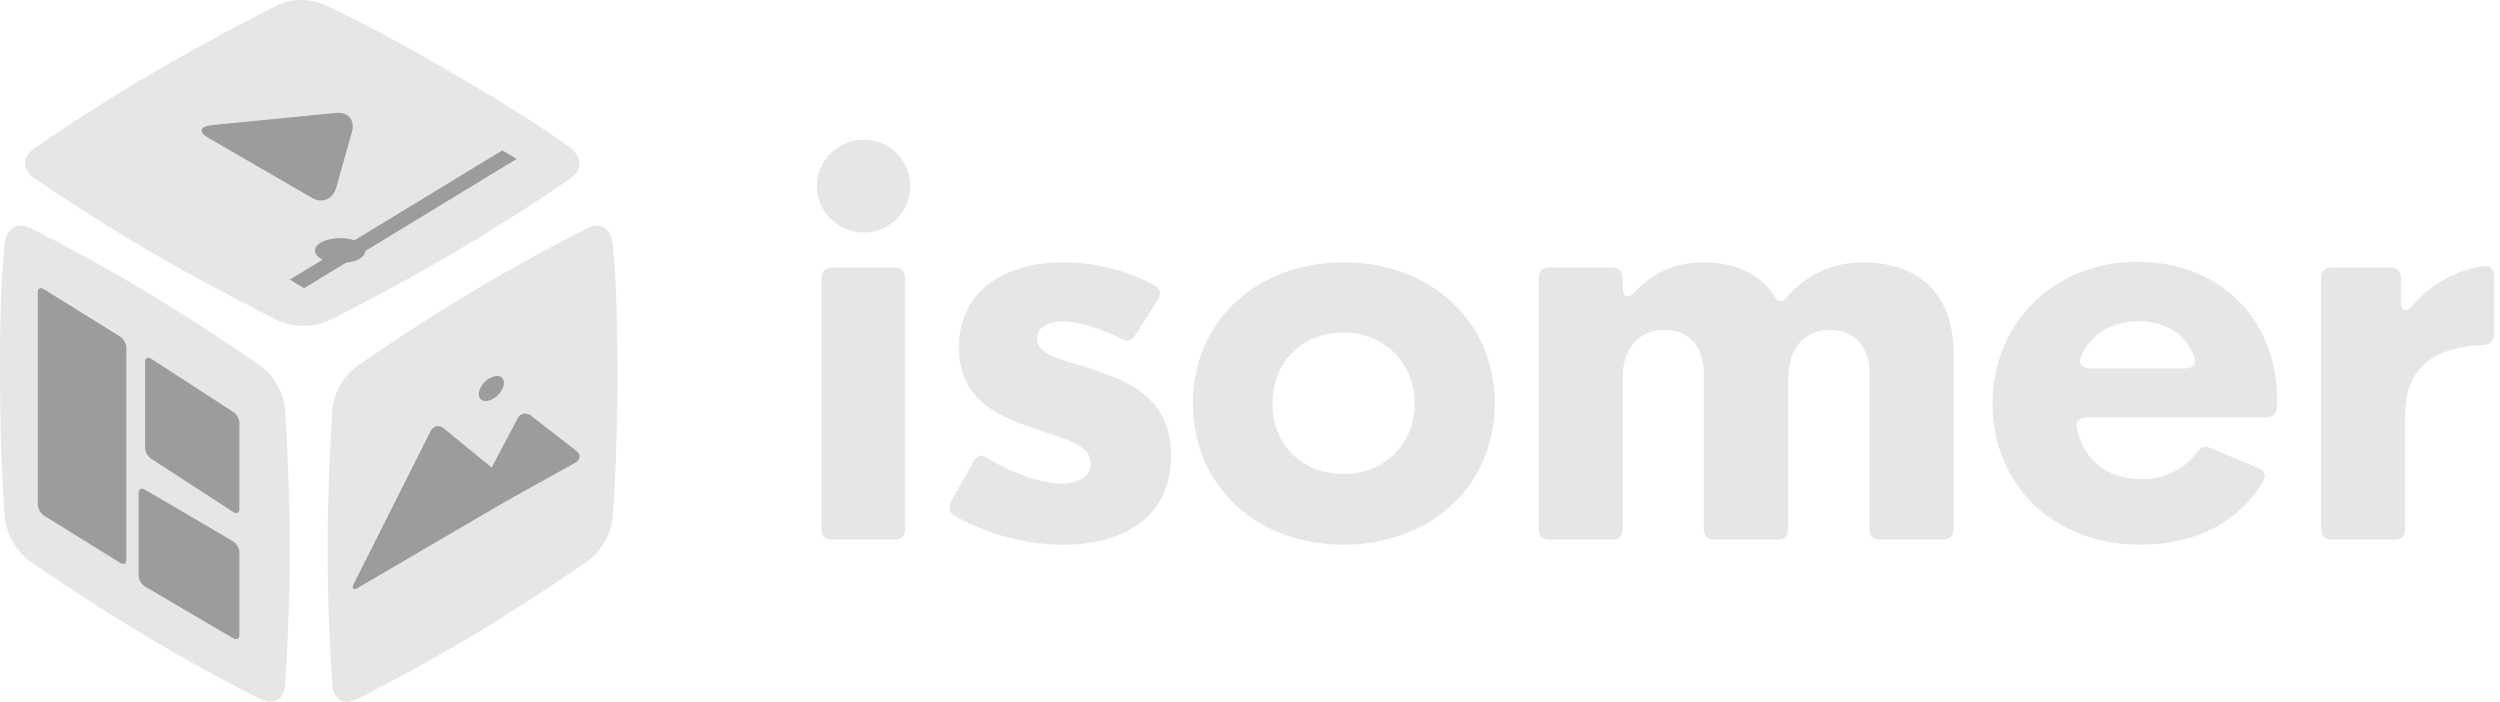
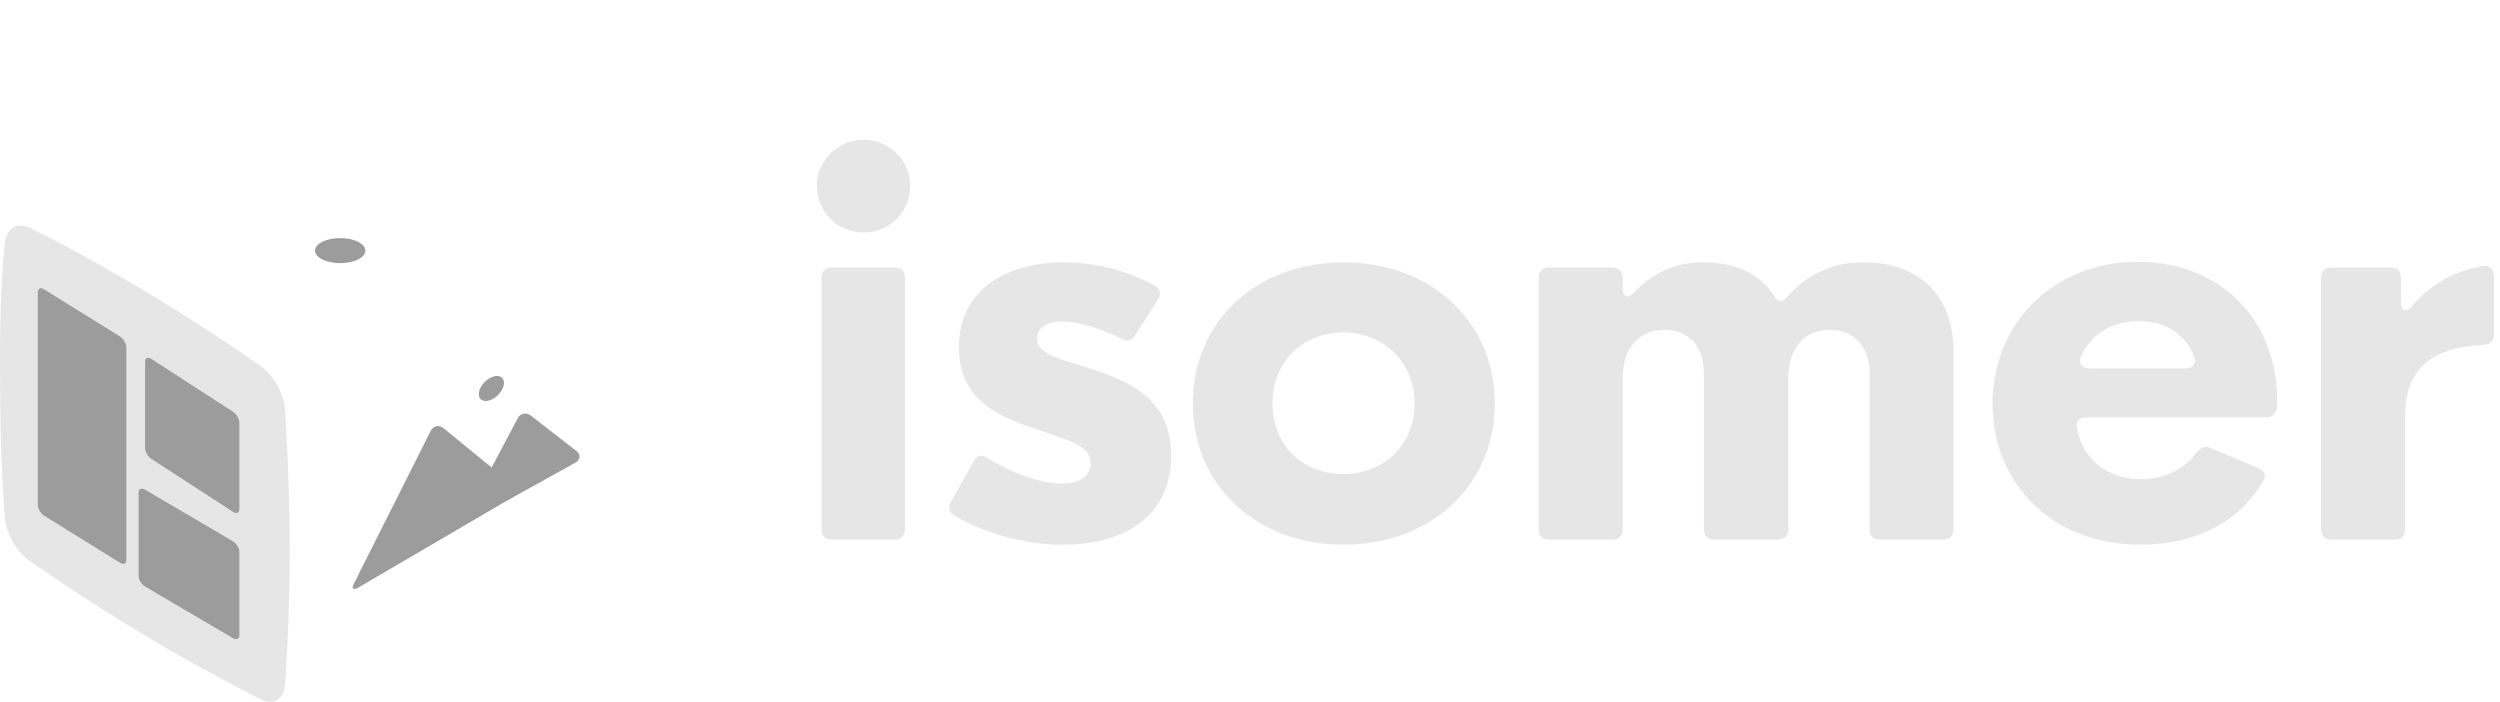
<svg xmlns="http://www.w3.org/2000/svg" width="114" height="32" viewBox="0 0 114 32" fill="none">
  <path fill-rule="evenodd" clip-rule="evenodd" d="M105.842 24.124V12.677C105.842 12.372 106.006 12.196 106.322 12.196H109.005C109.31 12.196 109.485 12.372 109.485 12.677V13.755C109.485 14.188 109.72 14.282 110.012 13.93C110.829 12.974 111.958 12.338 113.199 12.138C113.539 12.079 113.726 12.267 113.726 12.583V15.242C113.726 15.524 113.562 15.723 113.246 15.723C110.903 15.84 109.673 16.801 109.673 18.969V24.124C109.673 24.442 109.509 24.605 109.193 24.605H106.322C106.006 24.605 105.842 24.441 105.842 24.124ZM99.647 16.801C99.987 16.801 100.174 16.614 100.057 16.274C99.682 15.243 98.745 14.645 97.527 14.645C96.308 14.645 95.347 15.231 94.891 16.251C94.75 16.59 94.961 16.801 95.3 16.801H99.647H99.647ZM90.86 18.406C90.86 14.797 93.578 11.938 97.491 11.938C101.052 11.938 103.805 14.364 103.841 18.23L103.829 18.57C103.805 18.851 103.63 19.027 103.337 19.027H95.149C94.844 19.027 94.621 19.214 94.715 19.554C95.008 21.03 96.191 21.851 97.621 21.851C98.639 21.851 99.565 21.452 100.162 20.644C100.35 20.398 100.549 20.304 100.807 20.433L102.951 21.335C103.244 21.452 103.349 21.663 103.221 21.898C102.201 23.713 100.21 24.838 97.62 24.838C93.52 24.838 90.86 22.004 90.86 18.406L90.86 18.406ZM70.162 24.124V12.677C70.162 12.372 70.326 12.196 70.642 12.196H73.512C73.829 12.196 73.993 12.372 73.993 12.677V13.134C73.993 13.567 74.227 13.637 74.531 13.322C75.328 12.478 76.371 11.962 77.624 11.962C79.089 11.962 80.225 12.442 80.904 13.497C81.08 13.79 81.268 13.814 81.49 13.544C82.345 12.56 83.517 11.962 84.946 11.962C87.442 11.962 89.082 13.38 89.082 16.063V24.124C89.082 24.442 88.906 24.605 88.601 24.605H85.731C85.415 24.605 85.251 24.441 85.251 24.124V17.012C85.251 15.782 84.535 15.044 83.446 15.044C82.193 15.044 81.549 15.981 81.549 17.235V24.124C81.549 24.442 81.373 24.605 81.068 24.605H78.176C77.859 24.605 77.695 24.441 77.695 24.124V17.012C77.695 15.782 77.004 15.044 75.903 15.044C74.649 15.044 73.993 15.981 73.993 17.235V24.124C73.993 24.442 73.829 24.605 73.513 24.605H70.643C70.326 24.605 70.162 24.441 70.162 24.124L70.162 24.124ZM64.506 18.394C64.506 16.484 63.053 15.16 61.26 15.16C59.456 15.16 58.027 16.437 58.027 18.394C58.027 20.362 59.456 21.616 61.261 21.616C63.053 21.616 64.506 20.327 64.506 18.394ZM54.395 18.394C54.395 14.609 57.336 11.962 61.272 11.962C65.197 11.962 68.16 14.609 68.16 18.394C68.16 22.191 65.197 24.838 61.272 24.838C57.336 24.838 54.396 22.191 54.396 18.394H54.395ZM43.527 23.515C43.269 23.363 43.222 23.14 43.374 22.859L44.406 21.031C44.546 20.75 44.791 20.703 45.049 20.903C46.093 21.547 47.439 22.05 48.423 22.05C49.209 22.05 49.736 21.734 49.736 21.125C49.736 20.293 48.622 20.047 47.31 19.59C45.694 19.04 43.726 18.336 43.726 15.84C43.726 13.181 45.939 11.962 48.494 11.962C49.9 11.962 51.375 12.313 52.641 13.017C52.922 13.169 52.969 13.392 52.793 13.672L51.763 15.29C51.598 15.547 51.376 15.595 51.118 15.442C50.275 15.008 49.197 14.657 48.447 14.657C47.756 14.657 47.288 14.938 47.288 15.442C47.288 16.192 48.47 16.403 49.853 16.848C51.517 17.411 53.403 18.184 53.403 20.785C53.403 23.527 51.282 24.839 48.482 24.839C46.737 24.839 44.909 24.324 43.527 23.515ZM37.461 24.124V12.677C37.461 12.372 37.624 12.196 37.941 12.196H40.788C41.104 12.196 41.268 12.372 41.268 12.677V24.124C41.268 24.442 41.104 24.605 40.788 24.605H37.94C37.624 24.605 37.461 24.441 37.461 24.124ZM37.249 8.482C37.249 7.31 38.21 6.373 39.393 6.373C39.954 6.373 40.492 6.595 40.889 6.992C41.285 7.389 41.508 7.927 41.508 8.488C41.508 9.049 41.285 9.587 40.889 9.983C40.492 10.38 39.954 10.603 39.393 10.603C38.21 10.603 37.25 9.665 37.25 8.482H37.249Z" fill="#E6E6E7" />
-   <path d="M26.706 25.647C26.706 25.647 24.386 27.28 21.545 28.98C18.703 30.68 16.384 31.823 16.384 31.823C15.699 32.233 15.144 31.906 15.144 31.093C15.144 31.093 14.938 28.215 14.938 25.09C14.938 21.965 15.144 18.84 15.144 18.84C15.144 18.028 15.699 17.037 16.384 16.627C16.384 16.627 18.605 15.053 21.545 13.294C24.485 11.535 26.706 10.451 26.706 10.451C27.39 10.042 27.878 10.431 27.945 11.181C28.013 11.932 28.152 13.201 28.152 17.184C28.152 21.167 27.945 23.434 27.945 23.434C27.945 24.247 27.39 25.238 26.706 25.647Z" fill="#E6E6E7" />
  <path d="M16.34 26.793C16.112 26.926 16.021 26.845 16.138 26.613L19.643 19.645C19.76 19.413 20.022 19.359 20.225 19.525L23.416 22.135C23.619 22.301 23.599 22.547 23.371 22.68L16.34 26.793Z" fill="#9C9C9C" />
  <path d="M22.407 21.34L23.61 19.069C23.73 18.841 24 18.789 24.209 18.952L26.283 20.563C26.493 20.725 26.473 20.965 26.238 21.096L23.068 22.857" fill="#9C9C9C" />
  <path d="M22.981 17.457C22.981 17.739 22.724 18.083 22.407 18.225C22.089 18.367 21.832 18.253 21.832 17.972C21.832 17.69 22.089 17.346 22.407 17.204C22.724 17.062 22.981 17.176 22.981 17.457" fill="#9C9C9C" />
  <path d="M0.209 23.426C0.209 23.426 0.003 21.156 0.003 17.169C-0.025 13.491 0.154 11.854 0.209 11.16C0.265 10.466 0.732 10.05 1.448 10.429C1.448 10.429 3.669 11.515 6.609 13.275C9.548 15.036 11.769 16.612 11.769 16.612C12.453 17.022 13.008 18.014 13.008 18.827C13.008 18.827 13.214 21.955 13.214 25.083C13.214 28.212 13.008 31.093 13.008 31.093C13.008 31.906 12.453 32.233 11.769 31.823C11.769 31.823 9.449 30.679 6.609 28.977C3.768 27.276 1.448 25.641 1.448 25.641C0.764 25.231 0.209 24.239 0.209 23.426Z" fill="#E6E6E7" />
  <path fill-rule="evenodd" clip-rule="evenodd" d="M2.005 23.511L5.479 25.666L5.479 25.666C5.635 25.766 5.761 25.707 5.761 25.532V15.845C5.761 15.67 5.635 15.447 5.479 15.347L2.005 13.192C1.849 13.091 1.724 13.151 1.724 13.325V23.013C1.724 23.187 1.849 23.41 2.005 23.511ZM6.897 20.922L10.636 23.345C10.79 23.445 10.916 23.385 10.916 23.211V19.282C10.916 19.108 10.79 18.886 10.635 18.785L6.897 16.363C6.742 16.262 6.616 16.322 6.616 16.496V20.425C6.616 20.599 6.742 20.822 6.897 20.922Z" fill="#9C9C9C" />
  <path d="M10.616 29.096L6.62 26.749C6.454 26.652 6.32 26.436 6.32 26.267V22.462C6.32 22.293 6.454 22.235 6.62 22.333L10.616 24.679C10.781 24.777 10.916 24.993 10.916 25.161V28.966C10.916 29.135 10.781 29.193 10.616 29.095" fill="#9C9C9C" />
-   <path d="M25.923 8.192C25.923 8.192 23.716 9.745 20.748 11.493C17.78 13.241 15.139 14.541 15.139 14.541C14.424 14.962 13.261 14.963 12.541 14.543C12.541 14.543 9.668 13.119 6.9 11.505C4.133 9.89 1.691 8.212 1.691 8.212C0.972 7.792 0.968 7.111 1.683 6.69C1.683 6.69 3.787 5.197 6.858 3.389C9.93 1.58 12.467 0.341 12.467 0.341C13.183 -0.08 14.122 -0.146 15.065 0.339C16.008 0.823 17.179 1.32 20.706 3.377C24.233 5.435 25.273 6.219 25.915 6.67C26.557 7.121 26.638 7.771 25.923 8.192" fill="#E6E6E7" />
-   <path d="M9.487 6.278C9.035 6.017 9.112 5.759 9.658 5.705L15.33 5.148C15.875 5.094 16.2 5.483 16.05 6.011L15.334 8.548C15.185 9.076 14.693 9.294 14.242 9.032L9.487 6.278Z" fill="#9C9C9C" />
-   <path d="M23.556 7.248L13.864 13.143L13.214 12.751L22.905 6.857L23.556 7.248Z" fill="#9C9C9C" />
  <path d="M16.322 11.024C16.773 11.246 16.775 11.608 16.327 11.832C15.88 12.055 15.152 12.056 14.702 11.833C14.252 11.61 14.25 11.248 14.697 11.025C15.145 10.801 15.872 10.801 16.322 11.024Z" fill="#9C9C9C" />
</svg>